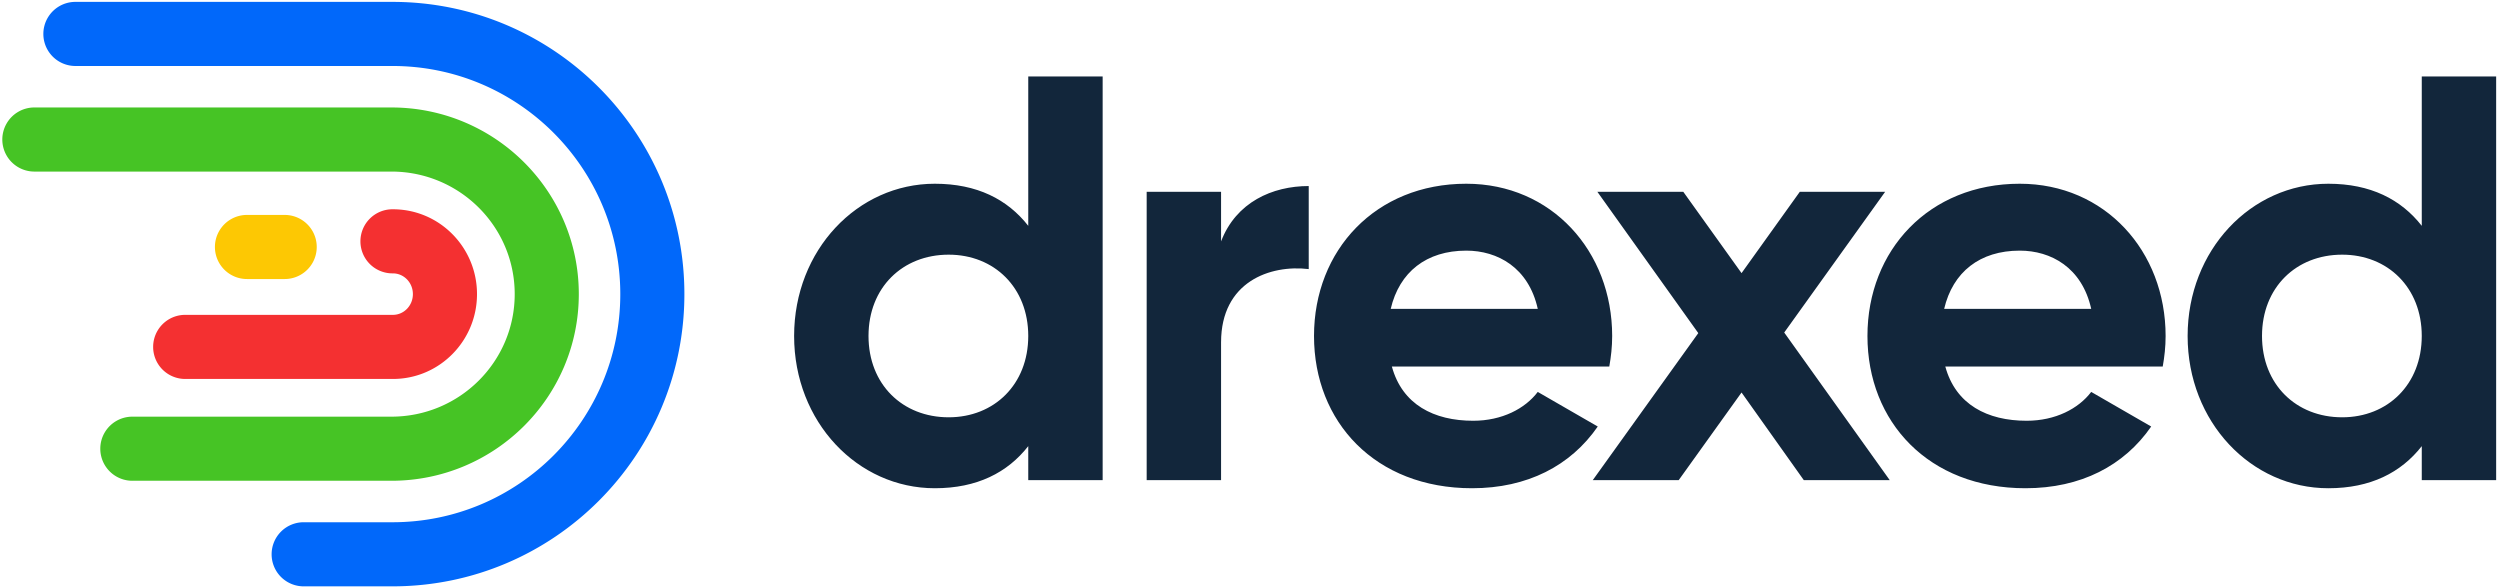
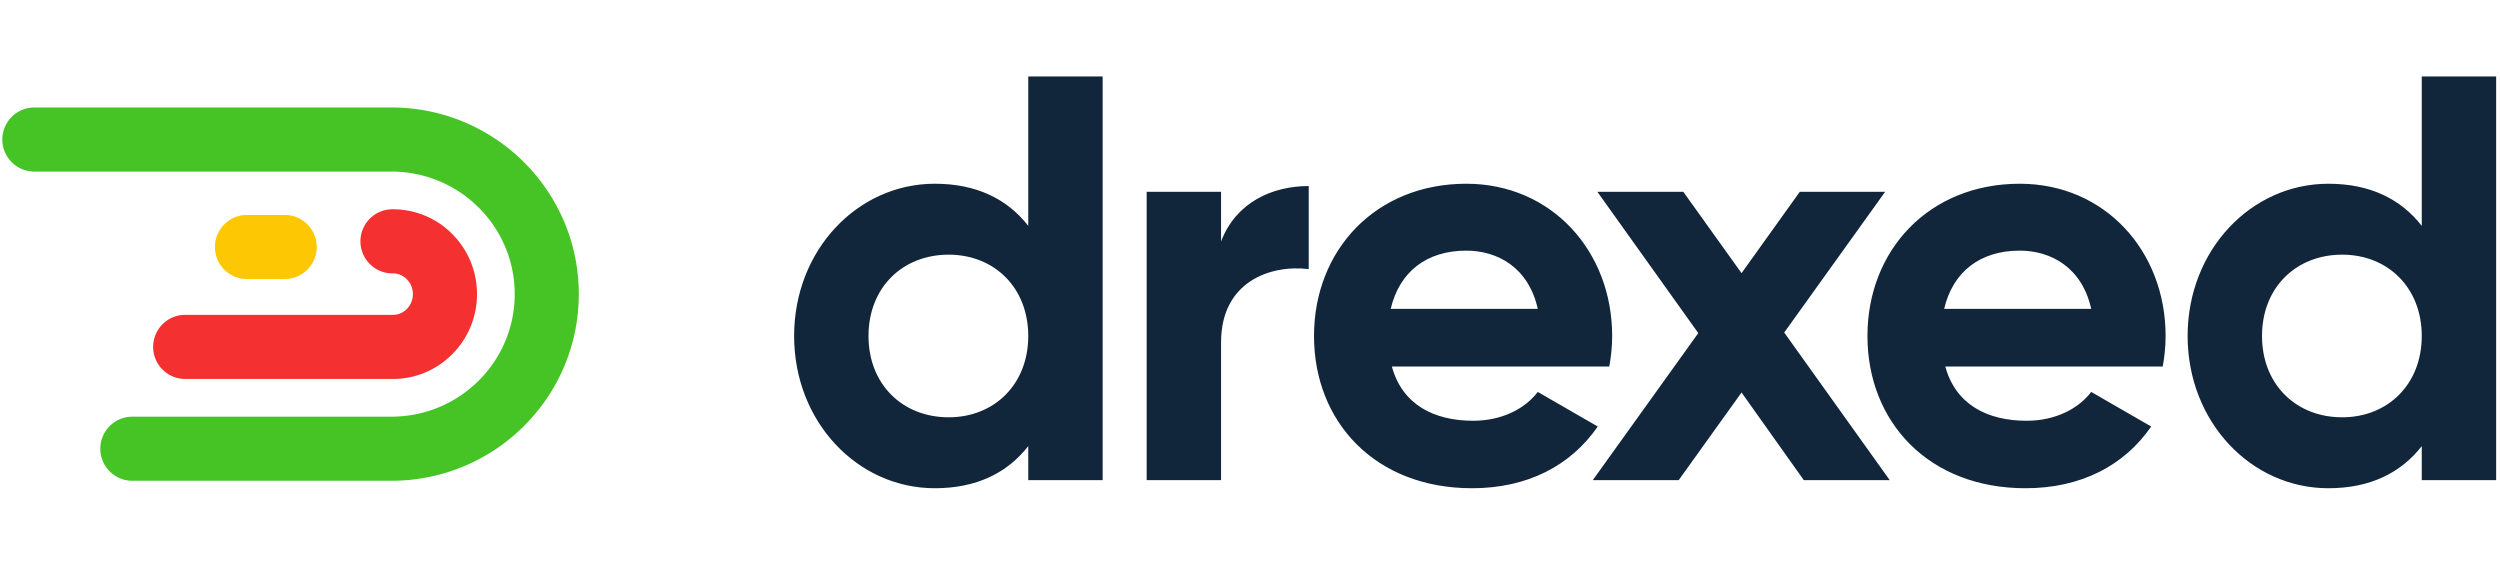
<svg xmlns="http://www.w3.org/2000/svg" viewBox="0 0 425 100">
  <path d="M174.804 13h12.647v68.627h-12.647v-5.784c-3.53 4.51-8.726 7.157-15.882 7.157C145.784 83 135 71.725 135 57.118c0-14.608 10.784-25.883 23.922-25.883 7.156 0 12.353 2.647 15.882 7.157V13zm-13.53 57.941c7.746 0 13.53-5.588 13.53-13.823 0-8.236-5.784-13.824-13.53-13.824-7.843 0-13.627 5.588-13.627 13.824 0 8.235 5.784 13.823 13.628 13.823zm46.308-29.902c2.549-6.666 8.725-9.412 14.902-9.412v14.118c-6.569-.784-14.902 2.157-14.902 12.451v23.431h-12.647v-49.02h12.647v8.432zm29.036 21.275c1.764 6.47 7.157 9.215 13.823 9.215 4.902 0 8.824-2.058 10.98-4.902l10.197 5.883C267.01 79.176 259.657 83 250.245 83c-16.47 0-26.863-11.275-26.863-25.882 0-14.608 10.49-25.883 25.883-25.883 14.51 0 24.804 11.47 24.804 25.883 0 1.862-.196 3.53-.49 5.196h-36.961zm-.196-9.804h25c-1.57-7.059-6.863-9.902-12.157-9.902-6.765 0-11.373 3.627-12.843 9.902zm84.836 29.117H306.65l-10.588-14.902-10.686 14.902h-14.608l17.941-25-17.157-24.02h14.608l9.902 13.824 9.902-13.823h14.51l-17.157 23.921 17.941 25.098zm9.445-19.313c1.764 6.47 7.156 9.215 13.823 9.215 4.902 0 8.824-2.058 10.98-4.902l10.197 5.883C361.095 79.176 353.742 83 344.33 83c-16.47 0-26.863-11.275-26.863-25.882 0-14.608 10.49-25.883 25.883-25.883 14.51 0 24.804 11.47 24.804 25.883 0 1.862-.196 3.53-.49 5.196h-36.961zm-.196-9.804h25c-1.57-7.059-6.863-9.902-12.157-9.902-6.765 0-11.373 3.627-12.843 9.902zM411.699 13h12.647v68.627H411.7v-5.784c-3.53 4.51-8.725 7.157-15.882 7.157-13.137 0-23.922-11.275-23.922-25.882 0-14.608 10.785-25.883 23.922-25.883 7.157 0 12.353 2.647 15.882 7.157V13zm-13.53 57.941c7.746 0 13.53-5.588 13.53-13.823 0-8.236-5.784-13.824-13.53-13.824-7.842 0-13.627 5.588-13.627 13.824 0 8.235 5.785 13.823 13.628 13.823z" fill="#12263B" />
-   <path d="M12.82 11.218H66.72c21.388 0 38.73 17.362 38.73 38.782 0 21.42-17.342 38.782-38.73 38.782H51.698a5.449 5.449 0 1 0 0 10.897h15.02c27.41 0 49.628-22.243 49.628-49.679C116.346 22.564 94.13.32 66.72.32H12.82a5.449 5.449 0 1 0 0 10.898z" fill="#0168FA" />
  <path d="M22.5 81.73h44.03c17.594 0 31.867-14.2 31.867-31.73S84.124 18.27 66.531 18.27H5.769a5.449 5.449 0 0 0 0 10.897h60.762C78.118 29.167 87.5 38.5 87.5 50c0 11.5-9.382 20.833-20.97 20.833H22.5a5.449 5.449 0 0 0 0 10.898z" fill="#46C425" />
  <path d="M66.795 46.474c1.859 0 3.397 1.561 3.397 3.526 0 1.965-1.538 3.526-3.397 3.526H31.41a5.449 5.449 0 0 0 0 10.897h35.385c7.913 0 14.295-6.475 14.295-14.423s-6.382-14.423-14.295-14.423a5.449 5.449 0 1 0 0 10.897z" fill="#F43031" />
  <path d="M48.397 36.538h-6.41a5.449 5.449 0 1 0 0 10.898h6.41a5.449 5.449 0 0 0 0-10.898z" fill="#FDC803" />
</svg>